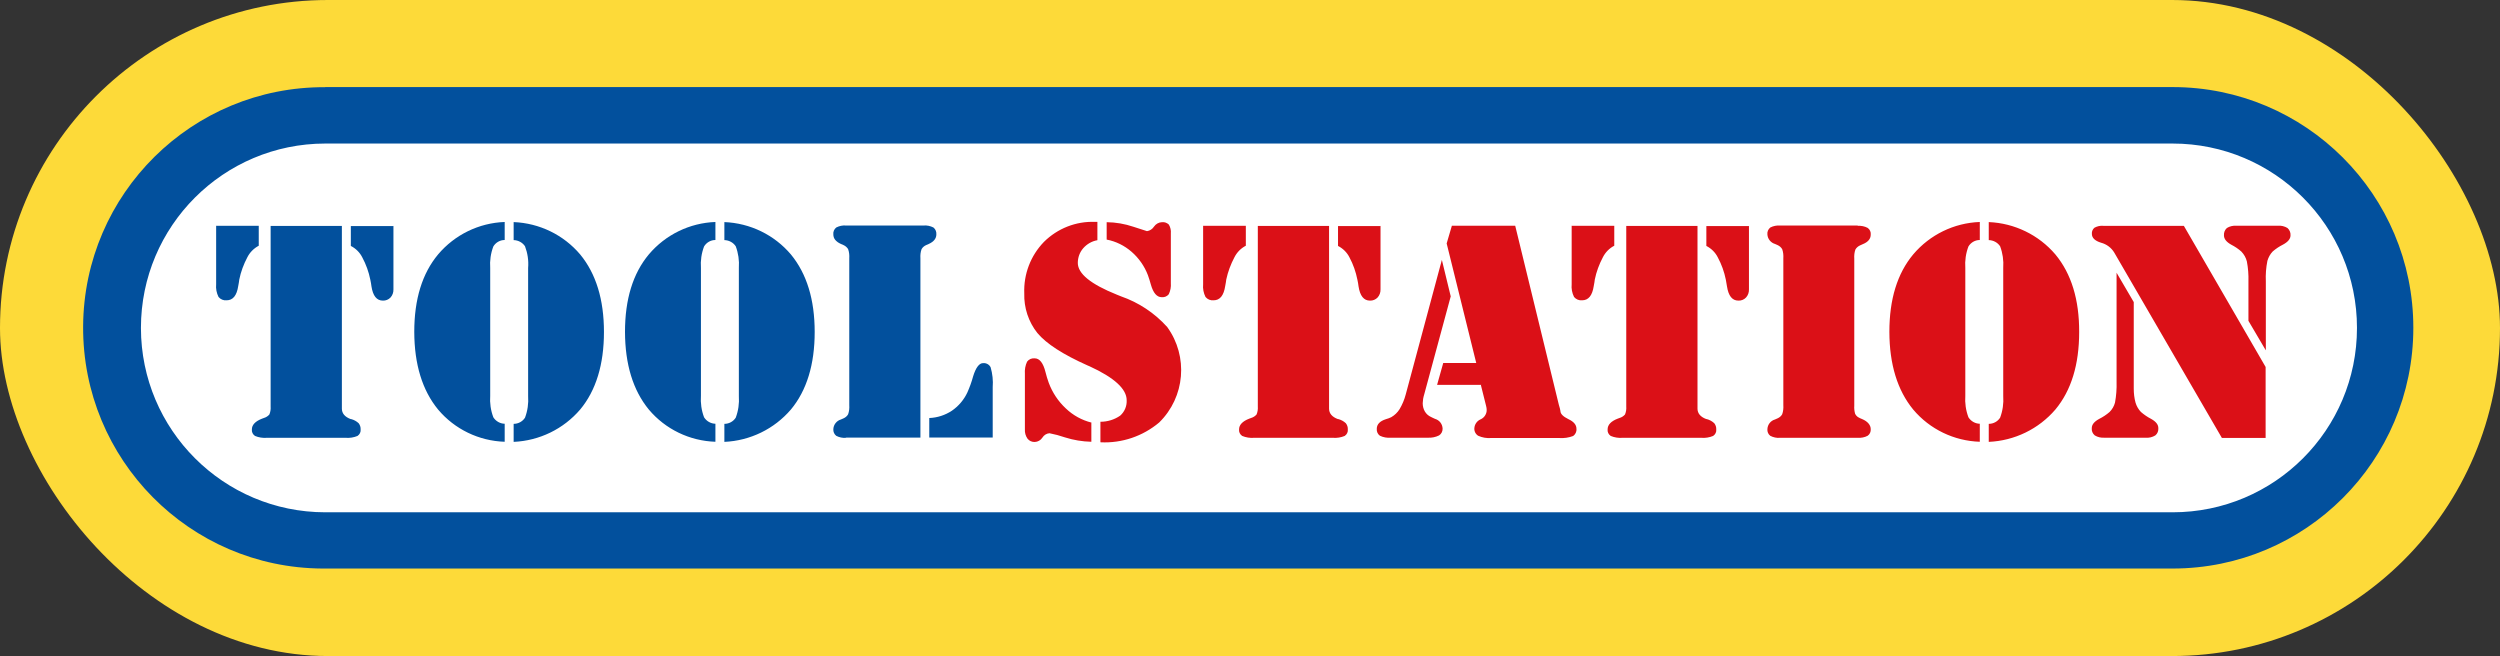
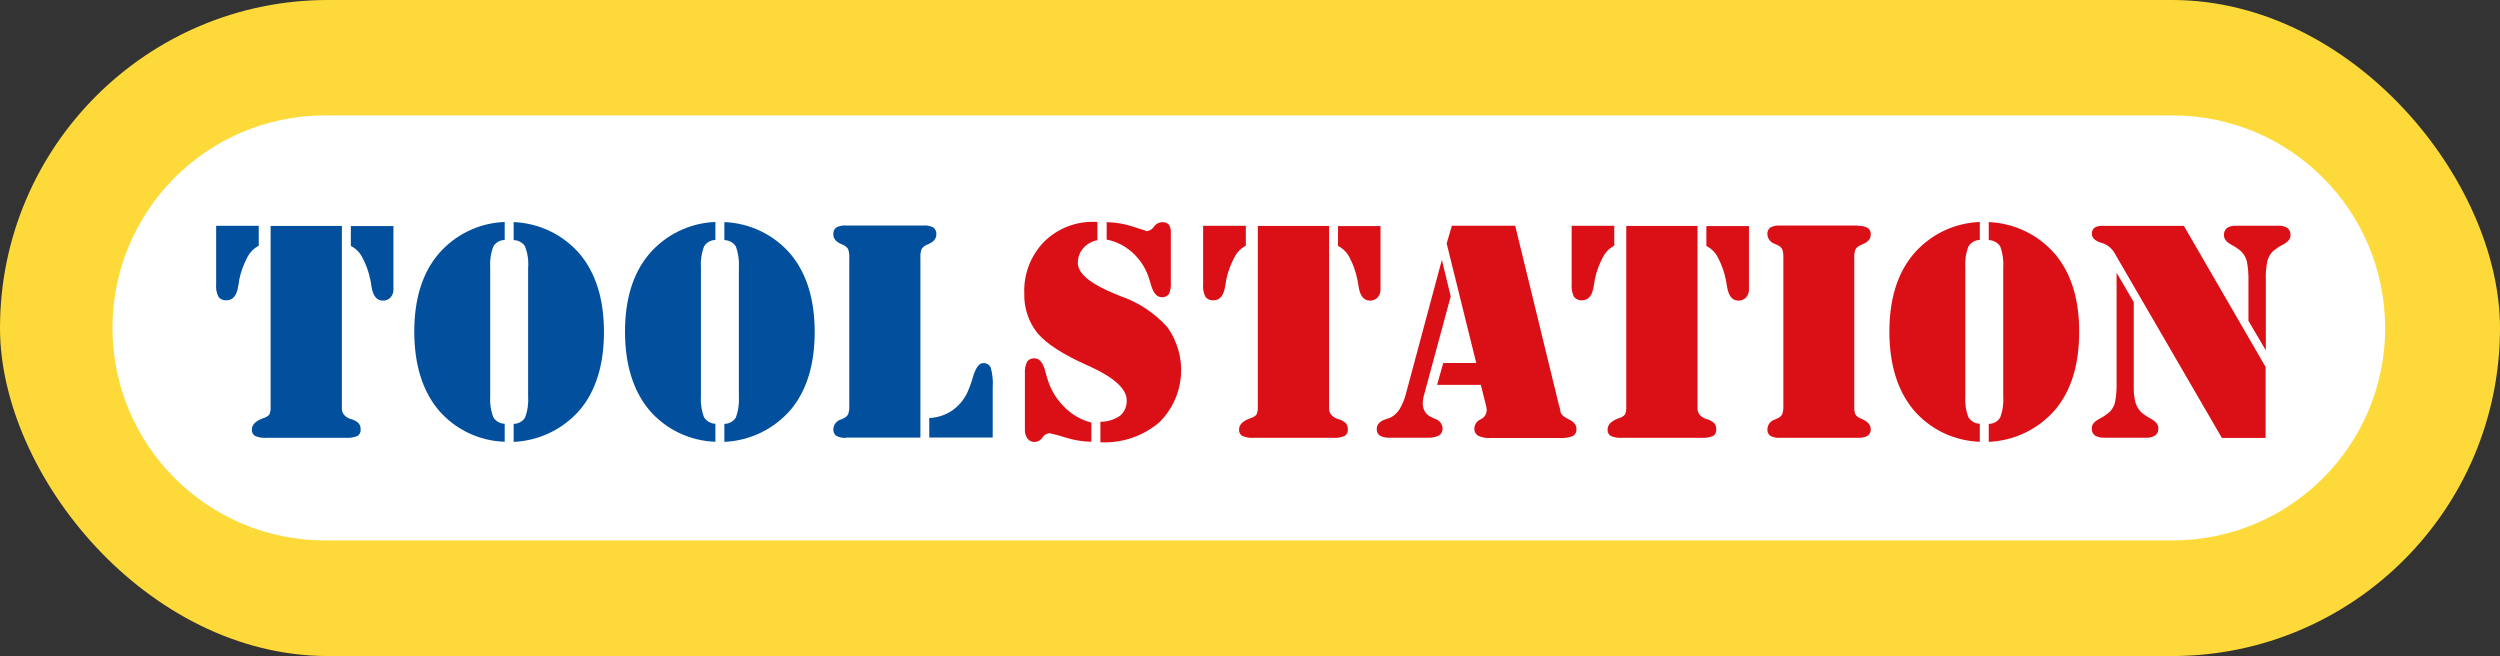
<svg xmlns="http://www.w3.org/2000/svg" id="Laag_2" viewBox="0 0 240 62.98">
  <rect x="0" y="0" width="240" height="62.98" fill="#333333" stroke="none" />
  <g id="Logos">
    <rect y="0" width="240" height="62.98" rx="31.49" ry="31.49" fill="#fdda39" />
    <g id="layer1">
      <g id="g2616">
        <path id="path2546" d="M228.98,31.48c0,11.27-9.13,20.4-20.4,20.4H31.22c-11.27.01-20.41-9.11-20.42-20.38-.01-11.27,9.11-20.41,20.38-20.42h177.39c11.27,0,20.4,9.13,20.4,20.4" fill="#fff" />
        <path id="path2548" d="M81.22,42.03c-.32.03-.65-.04-.94-.19-.19-.15-.3-.39-.28-.64.02-.44.32-.81.73-.93l.25-.11c.18-.08.34-.21.44-.39.1-.28.13-.58.11-.88v-14.09c.02-.3-.01-.6-.11-.88-.1-.17-.26-.31-.44-.39l-.25-.11c-.49-.22-.73-.52-.73-.92-.03-.25.08-.5.28-.66.29-.15.61-.22.94-.19h7.44c.33-.03.65.04.95.19.2.16.3.41.28.66,0,.39-.24.7-.73.92l-.25.11c-.18.08-.34.21-.44.39-.1.28-.13.58-.11.88v17.21h-7.13M89.21,42.01v-1.88c.77-.03,1.52-.27,2.17-.7.64-.44,1.16-1.05,1.49-1.76.22-.5.41-1.02.55-1.54.26-.85.59-1.27.95-1.27.3-.03.6.13.73.4.18.62.25,1.27.2,1.91v4.83h-6.09" fill="#02509d" />
-         <path id="path2550" d="M13.53,31.48c0-9.77,7.92-17.69,17.69-17.7h177.35c9.77,0,17.7,7.92,17.7,17.7s-7.92,17.7-17.7,17.7H31.22c-9.77-.01-17.68-7.93-17.69-17.69M31.22,8.37c-12.76-.07-23.17,10.21-23.24,22.97-.07,12.76,10.21,23.17,22.97,23.24.09,0,.18,0,.27,0h177.35c12.76,0,23.11-10.34,23.11-23.11s-10.34-23.11-23.11-23.11H31.22" fill="#02509d" />
        <path id="path2552" d="M20.73,21.68h4.11v1.91c-.47.25-.85.63-1.09,1.1-.36.68-.63,1.4-.78,2.15,0,.14-.06.35-.1.62-.14.92-.51,1.37-1.12,1.37-.29.03-.58-.09-.77-.32-.19-.38-.27-.8-.23-1.22v-5.63M37.77,21.68v6.1c.01.29-.09.57-.28.78-.19.2-.46.31-.73.3-.6,0-.96-.46-1.1-1.37-.03-.21-.06-.43-.11-.64-.15-.75-.41-1.47-.77-2.14-.24-.48-.63-.86-1.1-1.1v-1.91h4.11M32.82,21.68v17.55c0,.45.28.79.84,1h.04c.27.07.53.21.73.4.13.17.2.37.19.59.03.25-.09.49-.3.63-.36.15-.75.21-1.13.18h-7.57c-.39.03-.78-.03-1.14-.18-.21-.14-.33-.38-.3-.63,0-.43.33-.78.98-1.03l.19-.07c.2-.06.37-.17.51-.33.1-.24.14-.5.12-.76v-17.34h6.83M47.06,37.99c-.05.7.05,1.41.3,2.07.24.38.65.61,1.09.62v1.73c-2.47-.08-4.8-1.2-6.39-3.09-1.52-1.85-2.28-4.34-2.29-7.46,0-3.13.76-5.61,2.29-7.44,1.6-1.89,3.92-3.02,6.39-3.11v1.73c-.45,0-.86.24-1.09.62-.25.66-.35,1.36-.3,2.07v12.28M50.7,37.99v-12.27c.06-.71-.05-1.42-.3-2.08-.24-.36-.65-.58-1.09-.59v-1.73c2.47.1,4.79,1.22,6.39,3.11,1.52,1.85,2.28,4.33,2.28,7.44s-.76,5.61-2.28,7.44c-1.61,1.88-3.92,3-6.39,3.11v-1.73c.44,0,.85-.22,1.09-.59.25-.66.35-1.37.3-2.08M67.29,37.99c-.05.7.05,1.41.3,2.07.24.38.65.61,1.09.62v1.73c-2.47-.08-4.8-1.2-6.39-3.09-1.52-1.85-2.28-4.34-2.29-7.46,0-3.13.76-5.61,2.29-7.44,1.6-1.89,3.92-3.02,6.39-3.11v1.73c-.45,0-.86.24-1.09.62-.25.66-.35,1.36-.3,2.07v12.28M70.93,37.99v-12.27c.05-.71-.05-1.42-.3-2.08-.24-.36-.65-.58-1.09-.59v-1.73c2.47.1,4.79,1.22,6.39,3.11,1.52,1.85,2.28,4.33,2.28,7.44s-.76,5.61-2.28,7.44c-1.61,1.88-3.92,3-6.39,3.11v-1.73c.44,0,.85-.22,1.09-.59.25-.66.35-1.37.3-2.08" fill="#02509d" />
        <path id="path2554" d="M104.77,40.54v1.87c-.86-.02-1.71-.16-2.53-.42-.49-.17-.98-.3-1.49-.4-.28.02-.53.18-.68.42-.16.25-.44.41-.73.42-.27.01-.53-.1-.7-.32-.18-.26-.27-.57-.25-.89v-5.33c-.03-.4.04-.81.21-1.17.17-.23.44-.35.73-.32.47,0,.82.44,1.04,1.33.08.34.19.68.31,1.02.35.94.91,1.78,1.64,2.46.69.66,1.54,1.13,2.47,1.36M105.64,42.45v-1.96c.68,0,1.34-.2,1.9-.59.42-.37.65-.92.62-1.48,0-1.08-1.19-2.17-3.57-3.26l-.19-.08c-2.35-1.05-3.95-2.08-4.81-3.11-.86-1.08-1.3-2.43-1.26-3.81-.07-1.84.61-3.62,1.89-4.94,1.3-1.29,3.07-1.99,4.9-1.92h.23v1.76c-.53.09-1.01.37-1.36.77-.34.39-.52.89-.52,1.41,0,1.03,1.24,2.04,3.73,3.04l.42.17c1.7.59,3.22,1.6,4.43,2.94,2.05,2.83,1.72,6.73-.77,9.17-1.57,1.32-3.58,2-5.62,1.9M106.24,23.04v-1.71c.88.01,1.74.16,2.57.44.85.28,1.29.42,1.3.42.28-.04.52-.2.67-.43.18-.26.46-.42.77-.43.24-.03.48.06.66.23.15.26.22.55.19.85v4.77c.03.37-.04.74-.2,1.07-.16.2-.42.31-.68.28-.46,0-.81-.4-1.04-1.22-.08-.3-.18-.6-.28-.89-.33-.87-.87-1.64-1.57-2.25-.68-.59-1.5-1-2.39-1.17M115.49,21.68h4.11v1.91c-.47.24-.85.63-1.09,1.1-.36.68-.63,1.4-.79,2.15,0,.14-.06.35-.1.62-.14.92-.51,1.37-1.12,1.37-.29.03-.58-.09-.77-.32-.19-.38-.27-.8-.23-1.22v-5.63M132.53,21.68v6.1c.01.29-.09.57-.28.78-.19.2-.46.31-.73.3-.6,0-.96-.46-1.1-1.37-.03-.22-.06-.43-.11-.64-.15-.75-.4-1.47-.76-2.14-.24-.48-.63-.86-1.1-1.1v-1.91h4.11M127.59,21.68v17.55c0,.45.28.79.84,1h.04c.27.07.53.21.73.4.13.17.2.37.19.59.03.25-.09.49-.3.63-.36.15-.75.21-1.13.18h-7.57c-.39.03-.78-.03-1.14-.18-.21-.14-.33-.38-.3-.63,0-.43.33-.78.98-1.03l.19-.07c.2-.06.37-.17.51-.33.1-.24.14-.5.12-.76v-17.34h6.84M139.27,28.45l-2.54,9.39c-.05.15-.08.3-.11.45-.02.14-.03.28-.04.42,0,.28.07.56.21.8.14.23.34.41.59.52.11.05.23.12.38.18.42.12.71.49.73.93.01.27-.12.52-.34.66-.34.17-.71.24-1.09.22h-3.52c-.37.03-.74-.03-1.07-.19-.21-.15-.32-.4-.3-.66,0-.43.29-.74.88-.93.18-.05.35-.11.51-.19.33-.19.6-.45.8-.77.26-.44.46-.91.59-1.41l3.47-12.92.84,3.46M142.2,36.95h-4.24l.59-2.1h3.17l-2.84-11.48.5-1.7h6.08l4.19,17.19.1.35c.02.08.04.16.05.24,0,.28.26.54.77.79.52.24.77.55.77.92.03.28-.1.55-.33.7-.42.16-.87.22-1.32.19h-6.55c-.43.03-.85-.04-1.24-.22-.25-.16-.39-.45-.36-.74.03-.36.25-.68.59-.83.33-.14.55-.45.59-.8,0-.06,0-.13,0-.19-.01-.11-.03-.22-.06-.33l-.49-1.96M150.86,21.68h4.11v1.91c-.47.24-.85.63-1.09,1.1-.36.68-.63,1.4-.78,2.15,0,.14-.06.35-.1.62-.14.92-.51,1.37-1.12,1.37-.29.03-.58-.09-.77-.32-.19-.38-.27-.8-.23-1.22v-5.63M167.9,21.68v6.1c.01.29-.09.57-.28.78-.19.2-.45.31-.73.3-.6,0-.96-.46-1.1-1.37-.04-.28-.08-.49-.11-.64-.15-.75-.41-1.47-.77-2.14-.24-.48-.63-.86-1.1-1.1v-1.91h4.11M162.96,21.68v17.55c0,.45.28.79.84,1h.04c.27.07.53.21.73.4.13.17.2.37.19.59.03.25-.09.49-.3.63-.36.15-.75.21-1.13.18h-7.57c-.39.03-.77-.03-1.13-.18-.21-.14-.33-.38-.3-.63,0-.43.32-.78.97-1.03l.19-.07c.2-.06.37-.17.51-.33.1-.24.14-.5.12-.76v-17.34h6.84M178.34,21.68c.33-.02.66.04.96.2.21.15.32.4.29.65,0,.39-.25.7-.74.9l-.29.13c-.18.08-.34.22-.44.39-.1.28-.13.58-.11.88v14.12c-.02.26.01.52.08.77.07.14.17.26.31.34.12.07.23.12.36.17.55.23.83.59.83.97.02.25-.09.49-.29.63-.29.16-.63.22-.96.2h-7.45c-.33.03-.65-.04-.94-.19-.2-.15-.3-.39-.28-.64.02-.44.31-.81.73-.93l.25-.11c.18-.08.34-.21.44-.39.1-.28.13-.58.11-.88v-14.09c.02-.3-.01-.6-.11-.88-.1-.17-.26-.31-.44-.39l-.25-.11c-.41-.12-.71-.49-.73-.92-.03-.25.08-.5.28-.66.29-.15.61-.21.94-.19h7.45M188.67,37.99c-.05.7.05,1.41.3,2.07.24.38.65.61,1.09.62v1.73c-2.47-.08-4.8-1.2-6.39-3.09-1.52-1.85-2.28-4.34-2.29-7.46,0-3.13.76-5.61,2.29-7.44,1.6-1.89,3.92-3.02,6.39-3.11v1.73c-.45,0-.86.24-1.09.62-.25.66-.35,1.36-.3,2.07v12.28M192.31,37.99v-12.27c.05-.71-.05-1.42-.3-2.08-.24-.36-.65-.58-1.09-.59v-1.73c2.47.1,4.8,1.23,6.4,3.11,1.53,1.85,2.29,4.33,2.28,7.44,0,3.13-.76,5.61-2.28,7.44-1.61,1.88-3.93,3-6.4,3.11v-1.73c.44,0,.85-.22,1.09-.59.25-.66.35-1.37.3-2.08M203.19,26.18l1.65,2.82v8.3c0,.46.05.91.17,1.35.1.34.28.65.52.9.3.26.62.48.97.66.47.26.7.55.7.89.02.27-.08.53-.29.7-.28.17-.6.25-.93.22h-3.96c-.32.02-.64-.05-.92-.22-.21-.17-.32-.44-.29-.7,0-.34.24-.63.72-.89.36-.18.69-.4.99-.66.25-.25.43-.56.52-.9.12-.65.17-1.32.15-1.98v-10.49M217.51,33.62l-1.66-2.82v-3.78c.02-.64-.03-1.29-.15-1.92-.09-.36-.27-.68-.53-.95-.29-.26-.62-.48-.97-.66-.47-.26-.7-.56-.7-.89-.02-.27.08-.53.28-.71.27-.17.59-.24.9-.22h3.99c.32-.03.65.05.93.22.2.18.31.44.29.7,0,.34-.24.63-.72.89-.36.18-.69.4-.99.66-.24.25-.41.56-.51.9-.13.65-.18,1.31-.15,1.97v6.59M217.51,42.04h-4.21l-10.33-17.79c-.28-.47-.74-.81-1.27-.95-.58-.18-.88-.46-.88-.85-.02-.23.08-.45.25-.59.26-.14.55-.21.85-.18h7.73l7.85,13.55v6.8" fill="#db1017" />
      </g>
    </g>
  </g>
</svg>